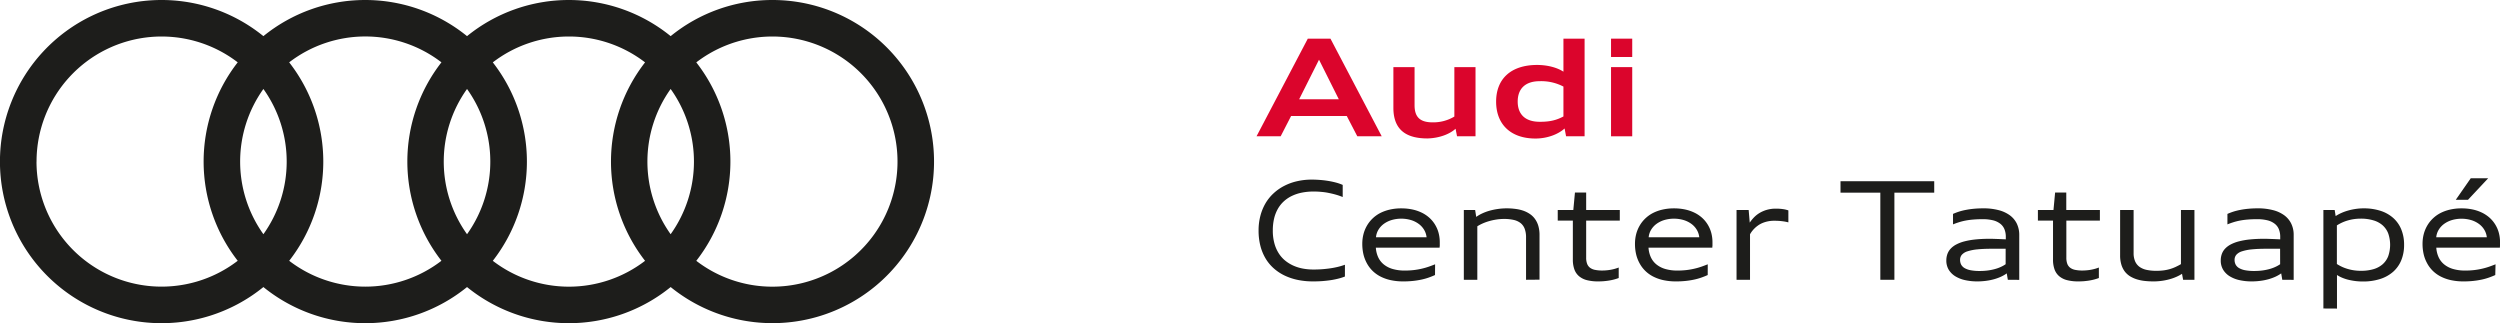
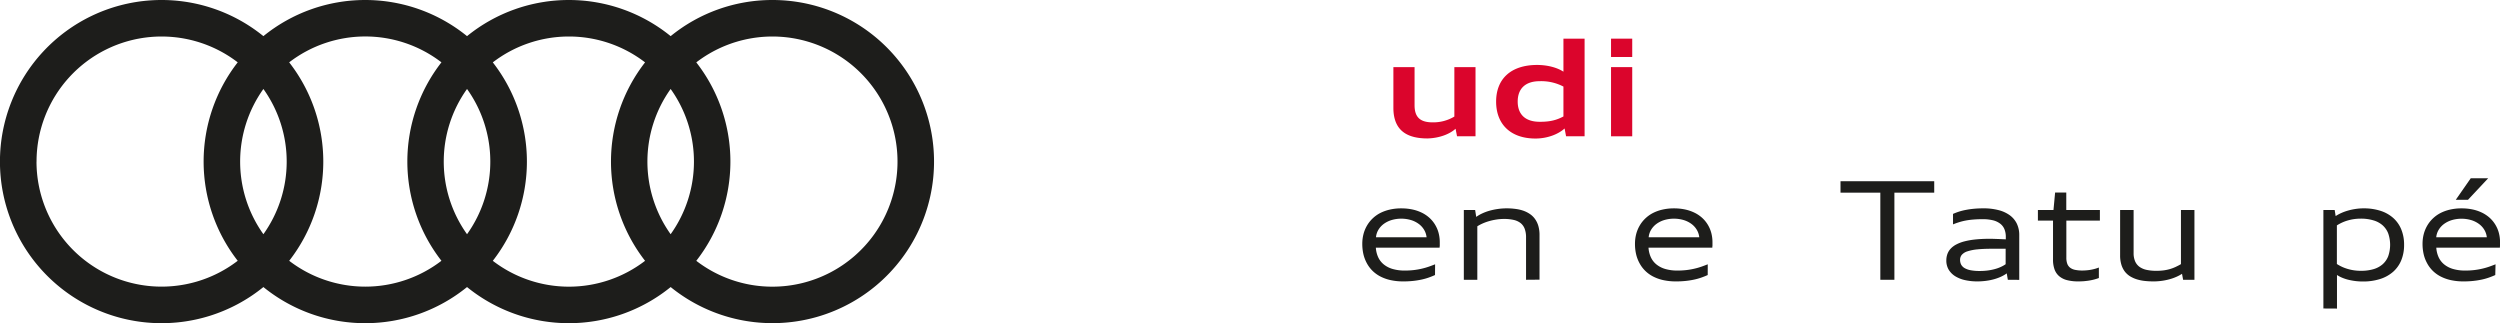
<svg xmlns="http://www.w3.org/2000/svg" viewBox="0 0 1443.73 186.64">
  <defs>
    <style>.cls-1{fill:#1d1d1b;}.cls-2{fill:#db052c;}</style>
  </defs>
  <g id="Camada_2" data-name="Camada 2">
    <g id="Layer_1" data-name="Layer 1">
      <path class="cls-1" d="M446.1,0a92.91,92.91,0,0,0-58.8,20.87,93.25,93.25,0,0,0-117.59,0,93.27,93.27,0,0,0-117.6,0,93.32,93.32,0,1,0,0,144.9,93.27,93.27,0,0,0,117.6,0,93.25,93.25,0,0,0,117.59,0A93.31,93.31,0,1,0,446.1,0ZM387.29,135.26a72.25,72.25,0,0,1,0-83.88,72.07,72.07,0,0,1,0,83.88Zm-117.58,0a72.11,72.11,0,0,1,0-83.88,72.16,72.16,0,0,1,0,83.88Zm-117.6,0a72.2,72.2,0,0,1,0-83.88,72.11,72.11,0,0,1,0,83.88Zm-131-41.94A72.22,72.22,0,0,1,137.28,36a93.22,93.22,0,0,0,0,114.6,72.23,72.23,0,0,1-116.2-57.3ZM167,150.62A93.22,93.22,0,0,0,167,36a72.16,72.16,0,0,1,87.93,0,93.22,93.22,0,0,0,0,114.6,72.2,72.2,0,0,1-87.93,0Zm117.59,0a93.22,93.22,0,0,0,0-114.6,72.16,72.16,0,0,1,87.93,0,93.26,93.26,0,0,0,0,114.6,72.2,72.2,0,0,1-87.93,0ZM446.1,165.55a72,72,0,0,1-44-14.93,93.18,93.18,0,0,0,0-114.6,72.23,72.23,0,1,1,44,129.53Z" />
-       <path class="cls-2" d="M755.25,22.32h13.08l29.6,56.39h-14.1L777.76,67H745.59l-6,11.68H725.65Zm-5,35h22.9L761.72,34.47Z" />
      <path class="cls-2" d="M840.58,74.35c-3.58,3.27-9.74,5.45-16.21,5.6-10.35,0-19.7-3.43-19.7-17.67V38.76H816.9v22c0,6.71,3,9.9,10.44,9.9a23.57,23.57,0,0,0,12.54-3.35V38.76H852.1V78.71H841.43Z" />
      <path class="cls-2" d="M864,58.69c0-13.16,8.57-21.18,23.68-21.18,5.92,0,11.53,1.48,15.19,3.89V22.32h12.22V78.71H904.4l-.86-4.52C899.8,77.62,893.42,80,886.72,80,872.47,80,864,71.85,864,58.69Zm38.87,8.57V50a27.5,27.5,0,0,0-13.71-3.11c-8.25,0-12.7,4.29-12.7,11.76s4.45,11.68,12.7,11.68C894.89,70.37,898.79,69.44,902.84,67.26Z" />
      <path class="cls-2" d="M930.36,22.32H942.6V32.91H930.36Zm0,16.44H942.6V78.71H930.36Z" />
-       <path class="cls-1" d="M776.68,159.69a29.25,29.25,0,0,1-3.38,1.1c-1.27.34-2.67.64-4.21.9s-3.22.45-5,.6-3.76.22-5.85.22a43.32,43.32,0,0,1-8.59-.82,33.35,33.35,0,0,1-7.58-2.47,26.85,26.85,0,0,1-6.31-4.1,24.08,24.08,0,0,1-4.81-5.71,27.8,27.8,0,0,1-3.06-7.34,34.92,34.92,0,0,1-1.07-8.95,32.76,32.76,0,0,1,1.07-8.59,28.63,28.63,0,0,1,3-7.24,25.55,25.55,0,0,1,4.74-5.79,27.52,27.52,0,0,1,6.2-4.26,31,31,0,0,1,7.37-2.62,37.49,37.49,0,0,1,8.32-.9c1.55,0,3.12.07,4.71.19s3.16.3,4.7.55,3,.56,4.47.94a27.87,27.87,0,0,1,4,1.38v7a37.23,37.23,0,0,0-4.28-1.46c-1.44-.4-2.88-.72-4.3-1s-2.82-.43-4.21-.55-2.72-.17-4-.17a34.51,34.51,0,0,0-6.67.62,24.3,24.3,0,0,0-5.76,1.86,19.43,19.43,0,0,0-4.69,3.11,17.94,17.94,0,0,0-3.5,4.35,21.45,21.45,0,0,0-2.2,5.64,29.66,29.66,0,0,0-.75,6.9,27.37,27.37,0,0,0,.93,7.51,20.63,20.63,0,0,0,2.57,5.82,17.75,17.75,0,0,0,3.86,4.26,21.25,21.25,0,0,0,4.83,2.87,24.39,24.39,0,0,0,5.44,1.61,33.2,33.2,0,0,0,5.71.5q3.42,0,6.26-.27c1.89-.18,3.6-.4,5.11-.67s2.85-.57,4-.89,2.13-.64,2.94-.93Z" />
      <path class="cls-1" d="M828.71,158.83c-1.14.52-2.35,1-3.65,1.46a32.52,32.52,0,0,1-4.19,1.17,43.63,43.63,0,0,1-4.85.77,52,52,0,0,1-5.63.28,33.3,33.3,0,0,1-7.26-.73,23.74,23.74,0,0,1-5.92-2.09,18.75,18.75,0,0,1-4.59-3.3,18.48,18.48,0,0,1-3.26-4.35,20.85,20.85,0,0,1-2-5.23,26.87,26.87,0,0,1-.65-6,22.34,22.34,0,0,1,.67-5.53,19.65,19.65,0,0,1,2-4.92,18.77,18.77,0,0,1,3.22-4.13,19.25,19.25,0,0,1,4.41-3.18,23.75,23.75,0,0,1,5.56-2,28.91,28.91,0,0,1,6.63-.72,30.45,30.45,0,0,1,6.52.66,23.66,23.66,0,0,1,5.49,1.9,19,19,0,0,1,4.38,3,17.67,17.67,0,0,1,3.2,3.94,18,18,0,0,1,2,4.75,21.16,21.16,0,0,1,.67,5.41c0,.25,0,.52,0,.8s0,.56,0,.84,0,.53-.06.77,0,.46-.05.64H794.54a15.7,15.7,0,0,0,1.32,5.45,11.69,11.69,0,0,0,3.19,4.16,14.48,14.48,0,0,0,5.11,2.66,24.3,24.3,0,0,0,7.1.93,43.77,43.77,0,0,0,5.34-.3,40,40,0,0,0,4.53-.8,37.54,37.54,0,0,0,4-1.15c1.25-.43,2.45-.89,3.63-1.36ZM823.84,137a10.6,10.6,0,0,0-1.47-4.35,11.6,11.6,0,0,0-3.13-3.39,14.86,14.86,0,0,0-4.48-2.2,20,20,0,0,0-11.07,0,14.92,14.92,0,0,0-4.51,2.2,11.8,11.8,0,0,0-3.14,3.4,10.26,10.26,0,0,0-1.42,4.34Z" />
      <path class="cls-1" d="M881.28,161.57V137.13a13.79,13.79,0,0,0-.81-5.06,7.6,7.6,0,0,0-2.4-3.29,10,10,0,0,0-4-1.79,24.54,24.54,0,0,0-5.54-.55,28.3,28.3,0,0,0-4.44.35,33.41,33.41,0,0,0-4.17.92,28.83,28.83,0,0,0-3.71,1.34,23.65,23.65,0,0,0-3.07,1.63v30.89h-7.79V121.26h6.53l.63,4a20.47,20.47,0,0,1,3.44-2,28.79,28.79,0,0,1,4.23-1.57,36,36,0,0,1,4.8-1,35.4,35.4,0,0,1,5.21-.37,37.54,37.54,0,0,1,4.92.32,22.75,22.75,0,0,1,4.48,1,16.77,16.77,0,0,1,3.84,1.9,11.65,11.65,0,0,1,3,2.9,13.35,13.35,0,0,1,1.94,4,18.44,18.44,0,0,1,.69,5.29v25.77Z" />
-       <path class="cls-1" d="M934.79,160.55c-.73.27-1.52.53-2.38.77a27.77,27.77,0,0,1-2.77.62c-1,.18-2,.31-3.17.42s-2.3.15-3.54.15a25.83,25.83,0,0,1-6.4-.7,11.46,11.46,0,0,1-4.56-2.23,9.19,9.19,0,0,1-2.75-3.92,16.52,16.52,0,0,1-.91-5.79V127.38h-8.73v-6.12h9l.94-10.07H916v10.07h19.42v6.12H916v21.45a9.91,9.91,0,0,0,.55,3.51,5.13,5.13,0,0,0,1.68,2.28,7,7,0,0,0,2.89,1.23,20.23,20.23,0,0,0,4.17.37,25.37,25.37,0,0,0,2.64-.13c.86-.08,1.69-.2,2.49-.35s1.57-.34,2.3-.55,1.41-.44,2.07-.7Z" />
      <path class="cls-1" d="M986.19,158.83c-1.14.52-2.36,1-3.65,1.46a33,33,0,0,1-4.19,1.17,43.63,43.63,0,0,1-4.85.77,52.17,52.17,0,0,1-5.64.28,33.43,33.43,0,0,1-7.26-.73,24,24,0,0,1-5.92-2.09,18.69,18.69,0,0,1-4.58-3.3,18.21,18.21,0,0,1-3.26-4.35,20.47,20.47,0,0,1-2-5.23,26.29,26.29,0,0,1-.65-6,22.34,22.34,0,0,1,.67-5.53,19.28,19.28,0,0,1,2-4.92,18.48,18.48,0,0,1,3.22-4.13,19.25,19.25,0,0,1,4.41-3.18,23.43,23.43,0,0,1,5.56-2,28.76,28.76,0,0,1,6.62-.72,30.55,30.55,0,0,1,6.53.66,23.74,23.74,0,0,1,5.48,1.9,19.09,19.09,0,0,1,4.39,3,17.67,17.67,0,0,1,3.2,3.94,18,18,0,0,1,2,4.75,21.16,21.16,0,0,1,.67,5.41c0,.25,0,.52,0,.8s0,.56,0,.84,0,.53-.06.77,0,.46,0,.64H952a15.7,15.7,0,0,0,1.32,5.45,11.66,11.66,0,0,0,3.18,4.16,14.57,14.57,0,0,0,5.11,2.66,24.42,24.42,0,0,0,7.11.93,43.77,43.77,0,0,0,5.34-.3,40.26,40.26,0,0,0,4.52-.8,37.73,37.73,0,0,0,4-1.15c1.24-.43,2.45-.89,3.63-1.36ZM981.31,137a10.59,10.59,0,0,0-1.46-4.35,11.6,11.6,0,0,0-3.13-3.39,14.81,14.81,0,0,0-4.49-2.2,20,20,0,0,0-11.07,0,15,15,0,0,0-4.5,2.2,11.8,11.8,0,0,0-3.14,3.4,10.27,10.27,0,0,0-1.43,4.34Z" />
-       <path class="cls-1" d="M1002.84,161.57V121.26h7l.62,7.31a22.33,22.33,0,0,1,2.43-3,15.82,15.82,0,0,1,3.26-2.59,17.78,17.78,0,0,1,4.22-1.81,19,19,0,0,1,5.26-.68,27.64,27.64,0,0,1,4,.27,15.93,15.93,0,0,1,3.14.75v6.91c-.58-.16-1.18-.29-1.81-.41s-1.3-.21-2-.29-1.39-.15-2.11-.18-1.46-.06-2.2-.06a18.17,18.17,0,0,0-3.84.38,17,17,0,0,0-3.16,1,13,13,0,0,0-2.54,1.45,15.39,15.39,0,0,0-2,1.7,17.45,17.45,0,0,0-1.49,1.73q-.63.87-1,1.59v26.25Z" />
      <path class="cls-1" d="M1085.88,161.57V111.26h-23v-6.6H1117v6.6h-23v50.31Z" />
      <path class="cls-1" d="M1159.51,161.57l-.63-3.7a20.17,20.17,0,0,1-3.34,1.93,27.46,27.46,0,0,1-4,1.45,32.28,32.28,0,0,1-4.64.93,38.34,38.34,0,0,1-5.1.33,32,32,0,0,1-7-.74,18.35,18.35,0,0,1-5.66-2.24,11.57,11.57,0,0,1-3.78-3.78,10.21,10.21,0,0,1-1.37-5.35,10.84,10.84,0,0,1,.62-3.7,9,9,0,0,1,1.89-3.09,12.19,12.19,0,0,1,3.26-2.44,21.55,21.55,0,0,1,4.73-1.79,42.69,42.69,0,0,1,6.27-1.09,75.49,75.49,0,0,1,7.92-.38c1.1,0,2.22,0,3.36.05s2.21.07,3.22.12l3.08.14v-1.4a11.87,11.87,0,0,0-.76-4.37,7.68,7.68,0,0,0-2.38-3.2,11.1,11.1,0,0,0-4.16-2,24.15,24.15,0,0,0-6.06-.67q-3,0-5.43.21a40.28,40.28,0,0,0-4.4.58,34.61,34.61,0,0,0-3.77.94c-1.18.37-2.35.79-3.53,1.27v-6.05a36.47,36.47,0,0,1,3.42-1.31,32.69,32.69,0,0,1,4-1,47.06,47.06,0,0,1,4.76-.67q2.57-.24,5.64-.24a34.17,34.17,0,0,1,8.33,1,19,19,0,0,1,6.45,2.87,13.22,13.22,0,0,1,4.18,4.83,15,15,0,0,1,1.47,6.83v25.77Zm-1.26-17.92h-7.78c-3.36,0-6.22.12-8.56.36a26.93,26.93,0,0,0-5.75,1.14,7.12,7.12,0,0,0-3.23,2,4.46,4.46,0,0,0-1,2.93,5.91,5.91,0,0,0,.64,2.76,5.29,5.29,0,0,0,2,2,11.05,11.05,0,0,0,3.51,1.23,27.17,27.17,0,0,0,5.15.42,36.1,36.1,0,0,0,4.48-.26,30.13,30.13,0,0,0,4.06-.78,22.17,22.17,0,0,0,3.53-1.23,17.14,17.14,0,0,0,2.94-1.64Z" />
      <path class="cls-1" d="M1212.08,160.55c-.73.27-1.52.53-2.38.77a27.77,27.77,0,0,1-2.77.62c-1,.18-2,.31-3.17.42s-2.3.15-3.54.15a25.75,25.75,0,0,1-6.39-.7,11.43,11.43,0,0,1-4.57-2.23,9.27,9.27,0,0,1-2.75-3.92,16.52,16.52,0,0,1-.91-5.79V127.38h-8.73v-6.12h9l.94-10.07h6.45v10.07h19.41v6.12H1193.3v21.45a9.92,9.92,0,0,0,.54,3.51,5.13,5.13,0,0,0,1.68,2.28,7,7,0,0,0,2.89,1.23,20.23,20.23,0,0,0,4.17.37,25.37,25.37,0,0,0,2.64-.13c.86-.08,1.7-.2,2.49-.35s1.57-.34,2.3-.55a21.81,21.81,0,0,0,2.07-.7Z" />
      <path class="cls-1" d="M1260.73,161.57l-.63-3.45a23.28,23.28,0,0,1-3.34,1.78,27.62,27.62,0,0,1-3.94,1.38,32.9,32.9,0,0,1-4.42.9,34.13,34.13,0,0,1-4.8.33,47.11,47.11,0,0,1-4.95-.26,24.6,24.6,0,0,1-4.55-.91,17.35,17.35,0,0,1-3.94-1.75,11.48,11.48,0,0,1-3.09-2.77,12.68,12.68,0,0,1-2-4,18.2,18.2,0,0,1-.72-5.4V121.26h7.79v24.83a11.9,11.9,0,0,0,.87,4.82,7.83,7.83,0,0,0,2.54,3.19,10.86,10.86,0,0,0,4.11,1.75,26.17,26.17,0,0,0,5.61.54,31.63,31.63,0,0,0,4.2-.25,24.24,24.24,0,0,0,3.59-.74,23,23,0,0,0,3.25-1.21c1-.48,2.09-1,3.17-1.66V121.26h7.79v40.31Z" />
-       <path class="cls-1" d="M1318,161.57l-.63-3.7a19.77,19.77,0,0,1-3.34,1.93,27.75,27.75,0,0,1-4,1.45,32.42,32.42,0,0,1-4.65.93,38.23,38.23,0,0,1-5.1.33,31.86,31.86,0,0,1-7-.74,18.15,18.15,0,0,1-5.66-2.24,11.38,11.38,0,0,1-3.78-3.78,10.12,10.12,0,0,1-1.37-5.35,10.84,10.84,0,0,1,.61-3.7,9,9,0,0,1,1.89-3.09,12.35,12.35,0,0,1,3.26-2.44,21.75,21.75,0,0,1,4.73-1.79,42.69,42.69,0,0,1,6.27-1.09,75.69,75.69,0,0,1,7.93-.38c1.1,0,2.22,0,3.36.05s2.21.07,3.22.12l3.07.14v-1.4a11.67,11.67,0,0,0-.76-4.37,7.6,7.6,0,0,0-2.38-3.2,11.05,11.05,0,0,0-4.15-2,24.29,24.29,0,0,0-6.07-.67c-2,0-3.83.07-5.42.21a40.47,40.47,0,0,0-4.41.58,35.19,35.19,0,0,0-3.77.94c-1.17.37-2.35.79-3.53,1.27v-6.05a36.69,36.69,0,0,1,3.43-1.31,32.69,32.69,0,0,1,4-1,46.44,46.44,0,0,1,4.75-.67q2.58-.24,5.64-.24a34.11,34.11,0,0,1,8.33,1,19,19,0,0,1,6.46,2.87,13.19,13.19,0,0,1,4.17,4.83,14.88,14.88,0,0,1,1.48,6.83v25.77Zm-1.26-17.92H1309c-3.37,0-6.22.12-8.57.36a26.69,26.69,0,0,0-5.74,1.14,7.1,7.1,0,0,0-3.24,2,4.45,4.45,0,0,0-1,2.93,5.79,5.79,0,0,0,.64,2.76,5.33,5.33,0,0,0,2,2,11.24,11.24,0,0,0,3.51,1.23,27.28,27.28,0,0,0,5.16.42,35.94,35.94,0,0,0,4.47-.26,29.83,29.83,0,0,0,4.06-.78,21.83,21.83,0,0,0,3.53-1.23,17.14,17.14,0,0,0,2.94-1.64Z" />
      <path class="cls-1" d="M1341.74,178.15V121.26h6.52l.56,3.53a21.65,21.65,0,0,1,3.29-1.79,27.69,27.69,0,0,1,3.91-1.41,32.83,32.83,0,0,1,4.35-.93,30.64,30.64,0,0,1,4.62-.34,31.27,31.27,0,0,1,9.65,1.4,20.49,20.49,0,0,1,7.36,4.09,17.91,17.91,0,0,1,4.69,6.61,22.89,22.89,0,0,1,1.65,9,23.13,23.13,0,0,1-1.61,8.84,18,18,0,0,1-4.67,6.65,20.9,20.9,0,0,1-7.49,4.19,32,32,0,0,1-10,1.46,35.4,35.4,0,0,1-4.28-.25,35.79,35.79,0,0,1-4-.72,24.35,24.35,0,0,1-3.62-1.17,17.87,17.87,0,0,1-3.08-1.62v19.4Zm7.79-25.69a25.28,25.28,0,0,0,3,1.65,24.25,24.25,0,0,0,3.35,1.23,26.09,26.09,0,0,0,3.62.78,27.35,27.35,0,0,0,3.9.27,25.27,25.27,0,0,0,7.24-.94,14,14,0,0,0,5.29-2.82,11.93,11.93,0,0,0,3.25-4.7,20.08,20.08,0,0,0,0-13.11,12.14,12.14,0,0,0-3.25-4.72,13.85,13.85,0,0,0-5.29-2.84,24.91,24.91,0,0,0-7.24-1,28.91,28.91,0,0,0-3.9.26,26.09,26.09,0,0,0-3.62.78,23,23,0,0,0-3.35,1.23,23.9,23.9,0,0,0-3,1.64Z" />
      <path class="cls-1" d="M1441,158.83c-1.14.52-2.36,1-3.65,1.46a33,33,0,0,1-4.19,1.17,43.45,43.45,0,0,1-4.86.77,51.84,51.84,0,0,1-5.63.28,33.37,33.37,0,0,1-7.26-.73,24,24,0,0,1-5.92-2.09,18.69,18.69,0,0,1-4.58-3.3,18,18,0,0,1-3.26-4.35,20.47,20.47,0,0,1-2-5.23,26.29,26.29,0,0,1-.65-6,22.34,22.34,0,0,1,.67-5.53,19.63,19.63,0,0,1,2-4.92,18.82,18.82,0,0,1,3.23-4.13,19.25,19.25,0,0,1,4.41-3.18,23.51,23.51,0,0,1,5.55-2,28.91,28.91,0,0,1,6.63-.72,30.55,30.55,0,0,1,6.53.66,23.74,23.74,0,0,1,5.48,1.9,19.31,19.31,0,0,1,4.39,3,17.67,17.67,0,0,1,3.2,3.94,18,18,0,0,1,2,4.75,21.16,21.16,0,0,1,.67,5.41c0,.25,0,.52,0,.8s0,.56,0,.84,0,.53-.06.77,0,.46,0,.64h-36.76a15.7,15.7,0,0,0,1.32,5.45,11.66,11.66,0,0,0,3.18,4.16,14.57,14.57,0,0,0,5.11,2.66,24.42,24.42,0,0,0,7.11.93,43.77,43.77,0,0,0,5.34-.3,40.26,40.26,0,0,0,4.52-.8,37.73,37.73,0,0,0,4-1.15c1.24-.43,2.45-.89,3.63-1.36Zm-4.88-21.8a10.59,10.59,0,0,0-1.46-4.35,11.6,11.6,0,0,0-3.13-3.39,14.81,14.81,0,0,0-4.49-2.2,20,20,0,0,0-11.07,0,15,15,0,0,0-4.5,2.2,11.8,11.8,0,0,0-3.14,3.4,10.27,10.27,0,0,0-1.43,4.34Zm-17.92-21.66,8.64-12.43h10.07l-11.65,12.43Z" />
    </g>
  </g>
</svg>